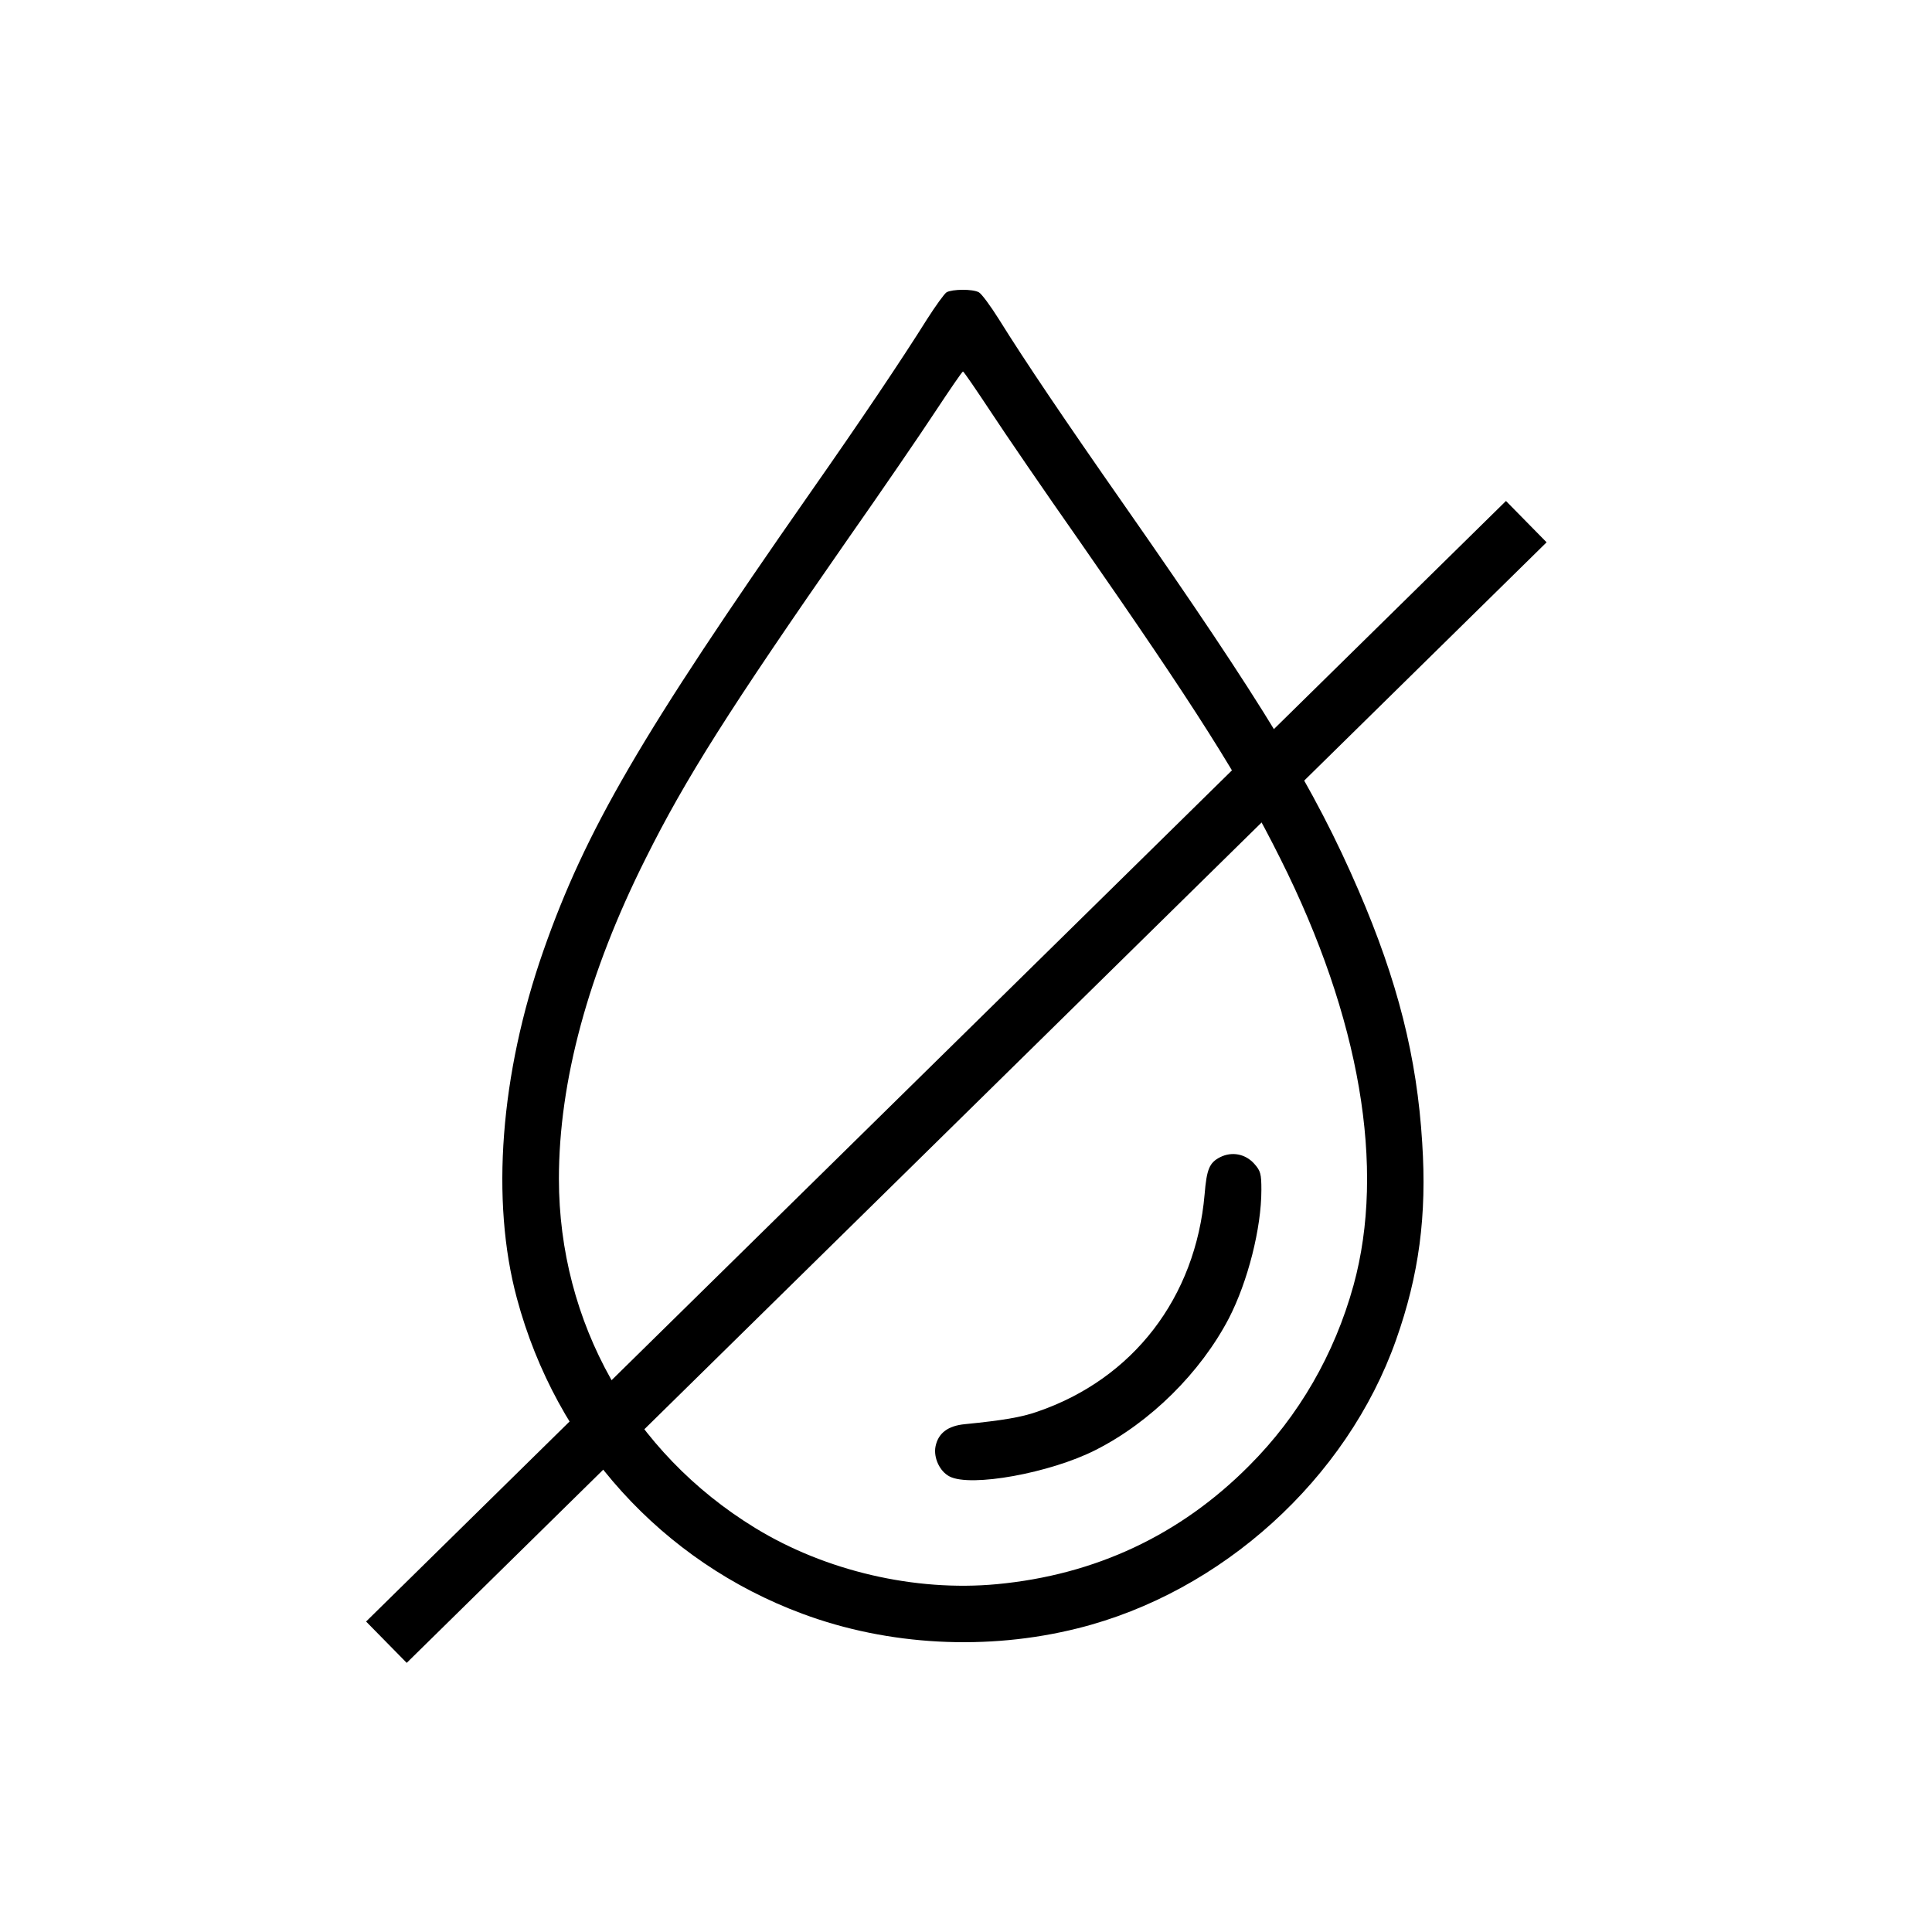
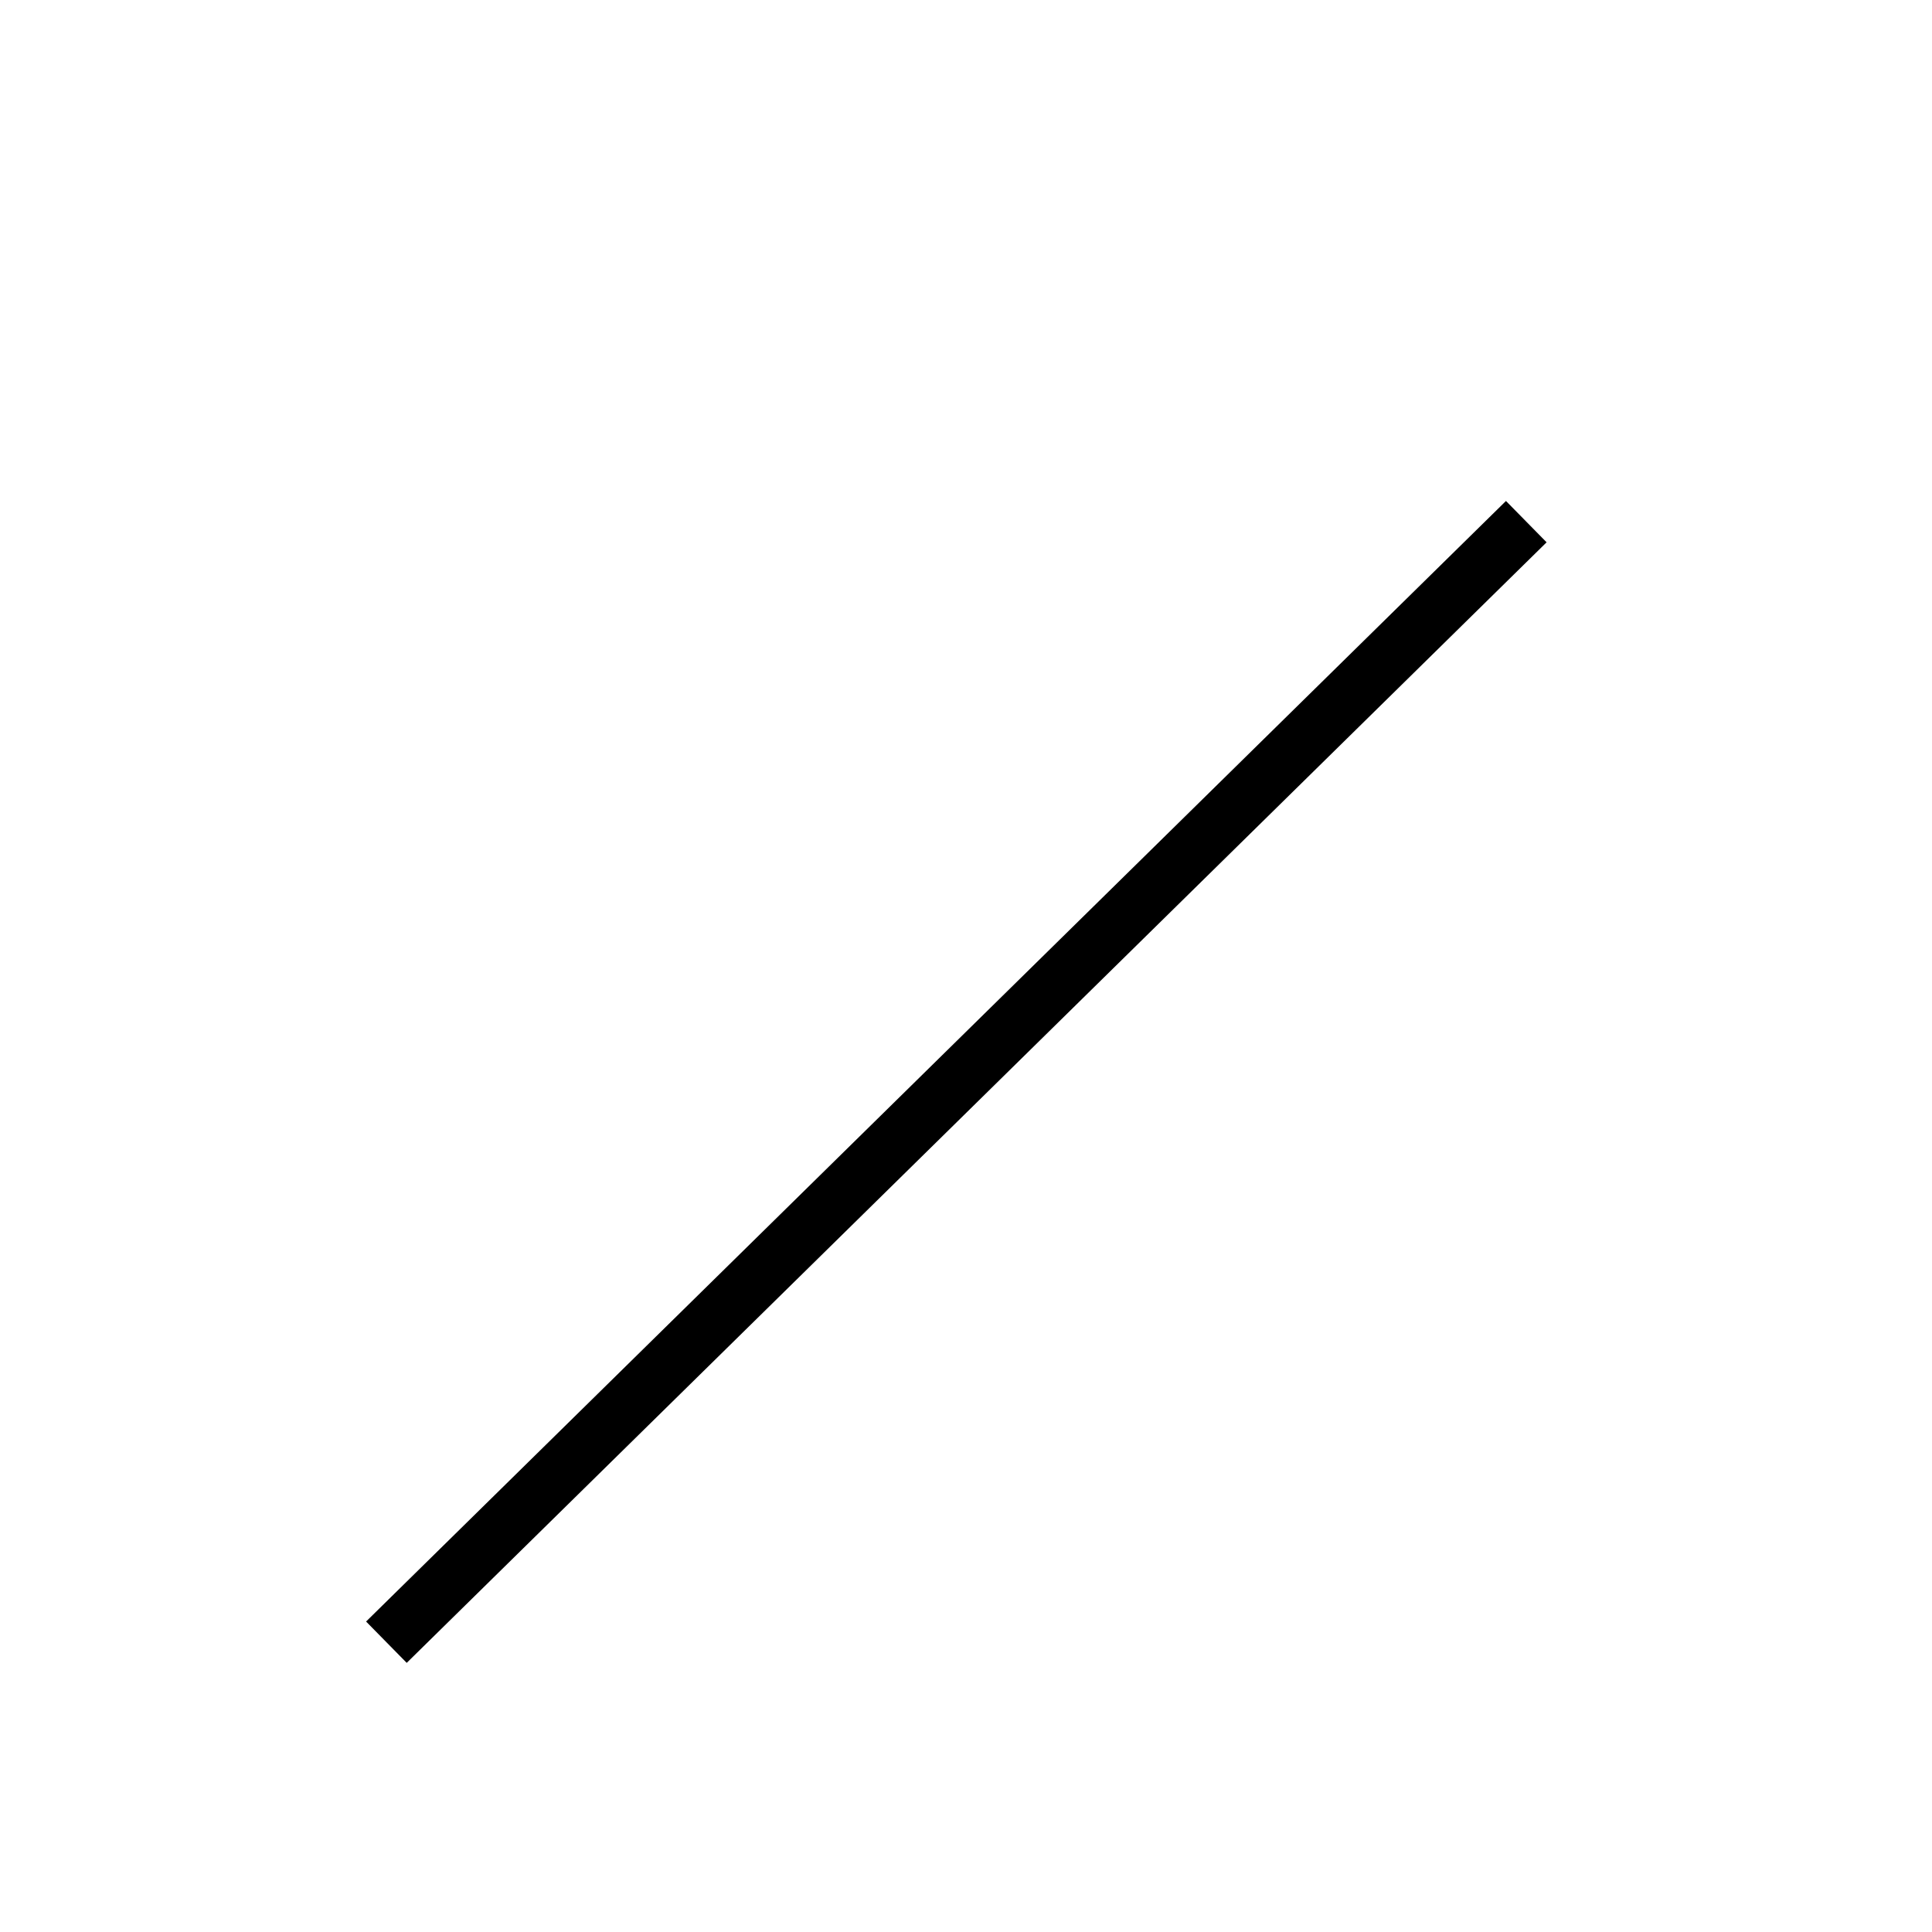
<svg xmlns="http://www.w3.org/2000/svg" width="100" height="100" viewBox="0 0 100 100" fill="none">
-   <path d="M48.995 15.128C48.872 15.21 48.421 15.839 47.984 16.522C46.672 18.614 44.608 21.689 41.928 25.517C33.194 38.024 30.31 42.972 28.123 49.219C25.895 55.589 25.389 62.15 26.756 67.207C28.793 74.794 34.274 80.835 41.532 83.528C45.974 85.182 51.1 85.456 55.789 84.28C63.239 82.421 69.718 76.543 72.26 69.353C73.449 65.991 73.859 62.915 73.613 59.143C73.34 54.714 72.342 50.777 70.319 46.089C68.05 40.826 65.398 36.466 58.181 26.132C55.105 21.73 53.055 18.696 51.702 16.522C51.264 15.825 50.8 15.197 50.663 15.128C50.335 14.95 49.296 14.964 48.995 15.128ZM51.278 21.307C52.03 22.455 54.08 25.448 55.844 27.963C61.913 36.684 64.195 40.279 66.273 44.448C70.401 52.677 71.727 60.455 70.059 66.524C69.075 70.092 67.23 73.29 64.66 75.86C61.093 79.455 56.691 81.519 51.593 81.997C47.355 82.394 42.721 81.314 39.085 79.086C32.715 75.19 28.929 68.438 28.929 61.015C28.929 55.971 30.446 50.367 33.413 44.448C35.49 40.279 37.773 36.684 43.842 27.963C45.605 25.448 47.656 22.455 48.408 21.307C49.159 20.172 49.802 19.229 49.843 19.229C49.884 19.229 50.526 20.172 51.278 21.307Z" fill="black" />
-   <path d="M63.157 59.894C62.596 60.181 62.459 60.51 62.35 61.822C61.885 67.166 58.646 71.376 53.684 73.071C52.864 73.359 51.88 73.522 49.952 73.714C49.064 73.796 48.558 74.179 48.421 74.876C48.312 75.45 48.64 76.161 49.146 76.42C50.239 76.995 54.367 76.243 56.705 75.053C59.548 73.618 62.145 71.035 63.608 68.233C64.592 66.319 65.289 63.571 65.289 61.589C65.289 60.756 65.248 60.605 64.92 60.236C64.455 59.717 63.758 59.594 63.157 59.894Z" fill="black" />
  <path d="M20 85L79 27" stroke="black" stroke-width="3" />
</svg>